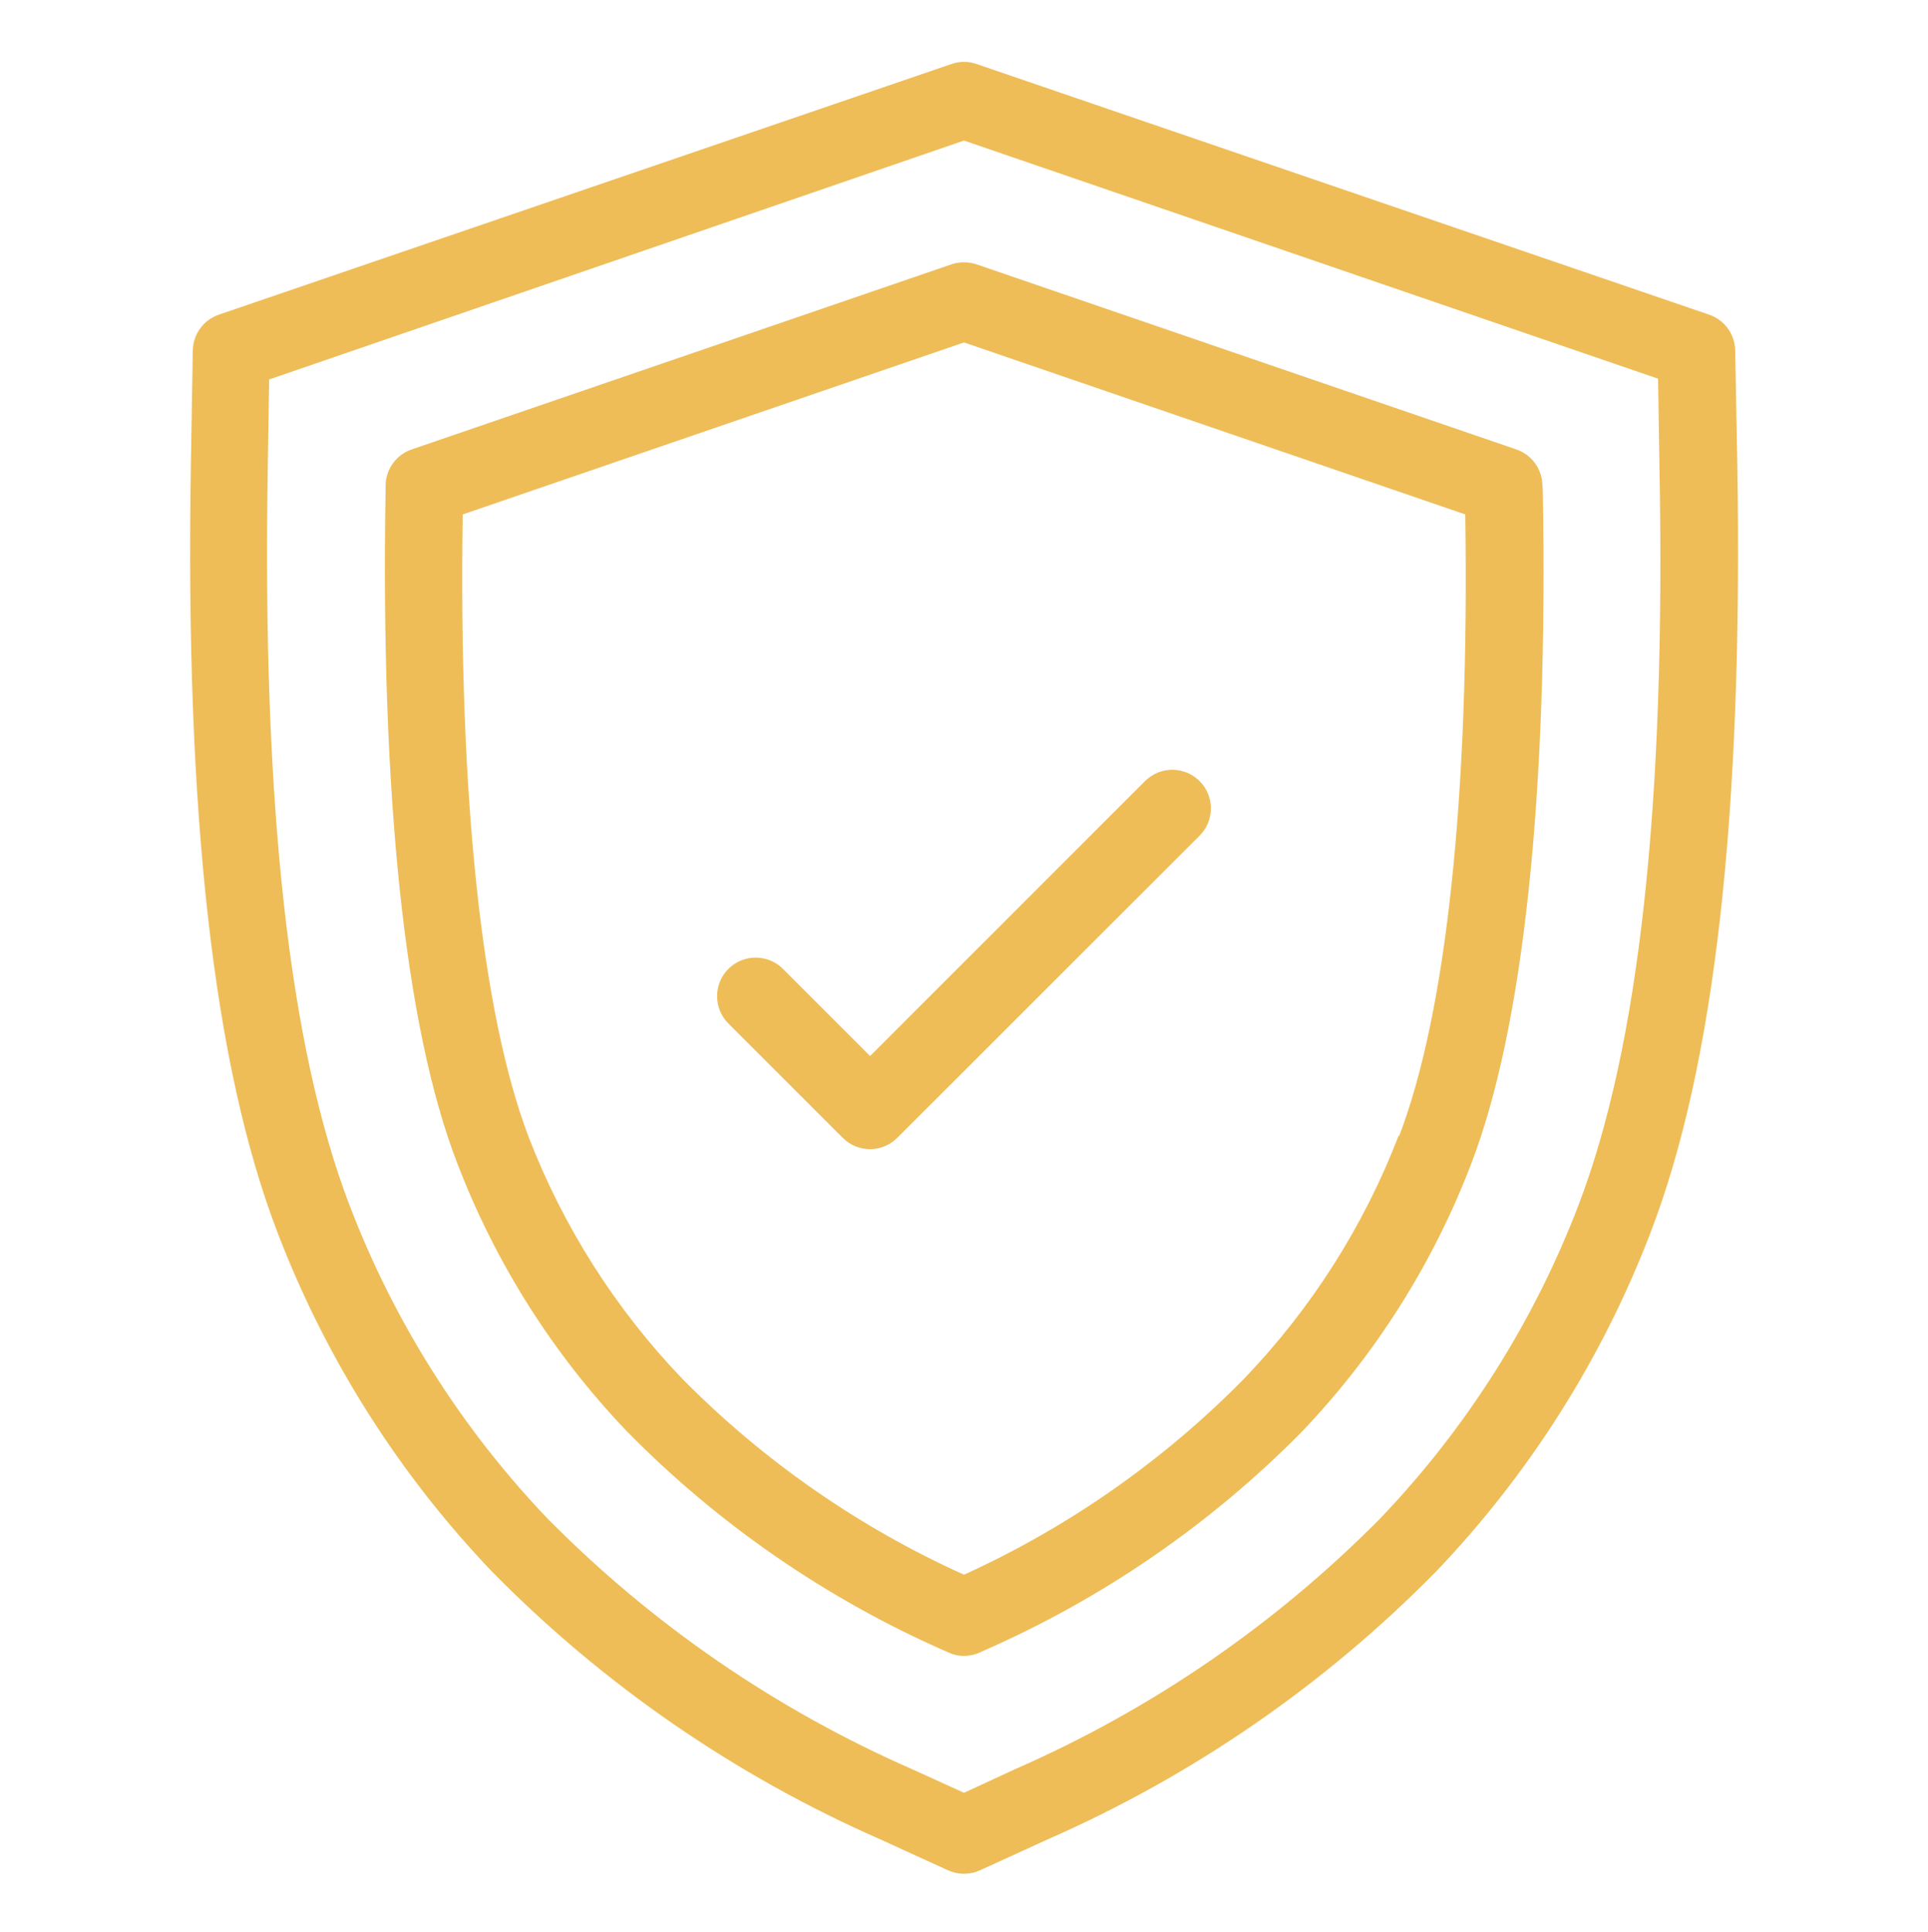
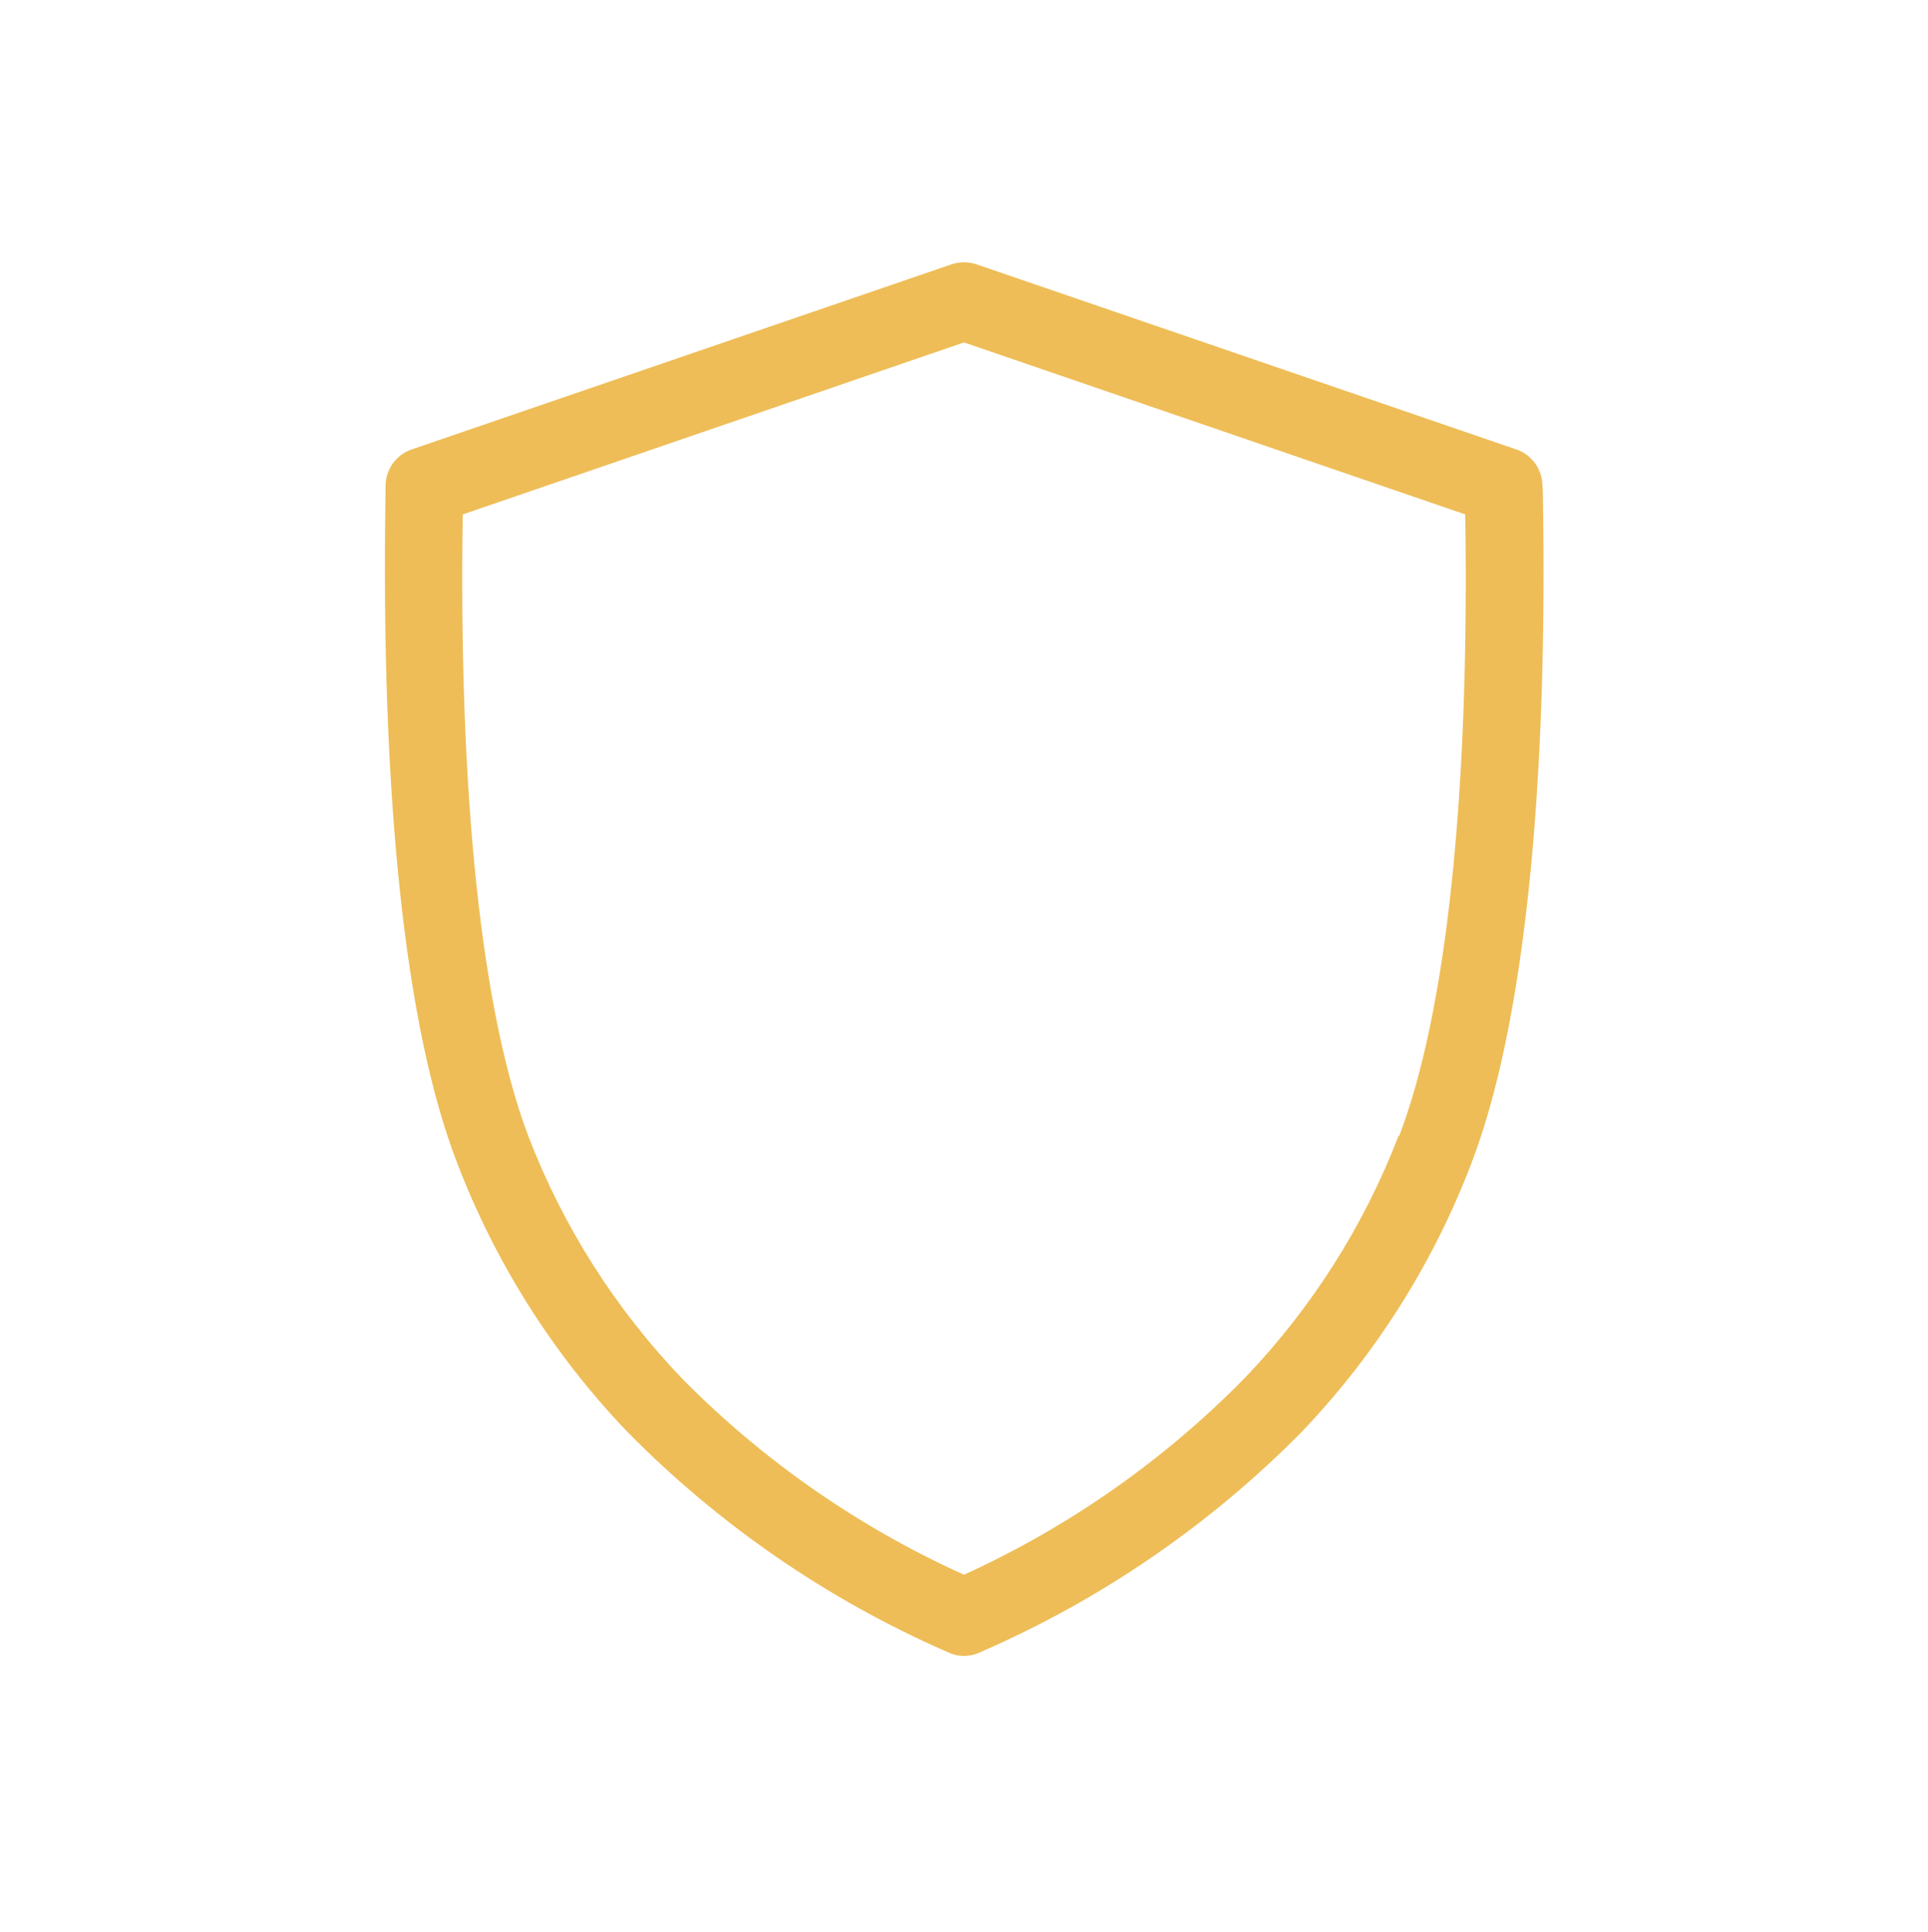
<svg xmlns="http://www.w3.org/2000/svg" width="512" height="513" viewBox="0 0 512 513" fill="none">
-   <path d="M460.799 93.082C460.766 90.977 460.085 88.933 458.848 87.228C457.611 85.524 455.879 84.243 453.887 83.559L259.327 16.999C257.175 16.23 254.823 16.23 252.671 16.999L58.111 83.559C56.12 84.243 54.387 85.524 53.151 87.228C51.914 88.933 51.232 90.977 51.199 93.082L50.687 123.29C49.151 216.32 56.677 283.085 73.778 327.475C86.6 360.9 105.936 391.443 130.662 417.331C160.24 447.413 195.291 471.568 233.932 488.499L251.75 496.64C253.084 497.249 254.533 497.564 256 497.564C257.466 497.564 258.915 497.249 260.249 496.64L278.066 488.499C316.707 471.568 351.759 447.413 381.337 417.331C406.087 391.432 425.44 360.871 438.271 327.424C455.372 283.034 462.898 216.269 461.362 123.239L460.799 93.082ZM419.174 320.05C407.326 350.987 389.433 379.254 366.54 403.199C338.738 431.322 305.848 453.909 269.618 469.759L255.999 476.058L242.38 469.863C206.15 454.012 173.26 431.425 145.458 403.303C122.554 379.327 104.661 351.025 92.825 320.051C76.799 278.17 69.579 213.914 71.115 123.802L71.475 100.762L255.999 37.325L440.319 100.557L440.677 123.597C442.418 213.914 435.199 278.17 419.174 320.051V320.05Z" fill="#EEBD57" />
  <path d="M409.601 128.922C409.578 126.808 408.902 124.753 407.664 123.038C406.426 121.324 404.689 120.035 402.689 119.348L259.329 70.195C257.169 69.477 254.834 69.477 252.673 70.195L109.313 119.348C107.313 120.035 105.575 121.324 104.337 123.038C103.1 124.752 102.423 126.808 102.401 128.922V129.895C101.018 211.098 107.521 272.948 121.396 308.788C131.544 335.349 146.897 359.615 166.554 380.16C190.789 404.794 219.495 424.586 251.137 438.477L251.751 438.733C253.072 439.385 254.528 439.718 256.001 439.706C257.467 439.706 258.916 439.392 260.25 438.784L260.865 438.477C292.526 424.658 321.267 404.936 345.55 380.365C365.207 359.82 380.561 335.554 390.708 308.992C404.481 273.152 411.188 211.303 409.703 130.151L409.601 128.922ZM371.457 301.466C362.232 325.481 348.306 347.413 330.497 365.978C309.079 387.795 283.825 405.481 256.001 418.151C228.102 405.569 202.761 387.952 181.249 366.183C163.439 347.619 149.514 325.686 140.289 301.671C128.001 269.108 121.754 212.173 122.881 136.602L256.001 90.932L389.121 136.602C390.247 212.122 384.001 269.108 371.559 301.671L371.457 301.466Z" fill="#EEBD57" />
-   <path d="M304.074 207.416L231.063 280.427L207.92 257.284C206.486 255.851 204.661 254.876 202.673 254.48C200.686 254.085 198.626 254.288 196.754 255.063C194.881 255.838 193.281 257.151 192.155 258.836C191.03 260.521 190.429 262.502 190.43 264.529C190.429 265.874 190.694 267.206 191.209 268.45C191.724 269.693 192.478 270.822 193.43 271.774L223.792 302.136C224.745 303.093 225.877 303.854 227.125 304.373C228.373 304.891 229.711 305.157 231.063 305.156C233.774 305.144 236.37 304.058 238.282 302.136L318.563 221.905C319.515 220.954 320.27 219.824 320.785 218.581C321.3 217.338 321.564 216.005 321.564 214.66C321.563 212.633 320.962 210.653 319.836 208.968C318.71 207.284 317.11 205.97 315.239 205.195C313.367 204.419 311.307 204.216 309.319 204.611C307.332 205.006 305.506 205.982 304.074 207.416Z" fill="#EEBD57" />
</svg>